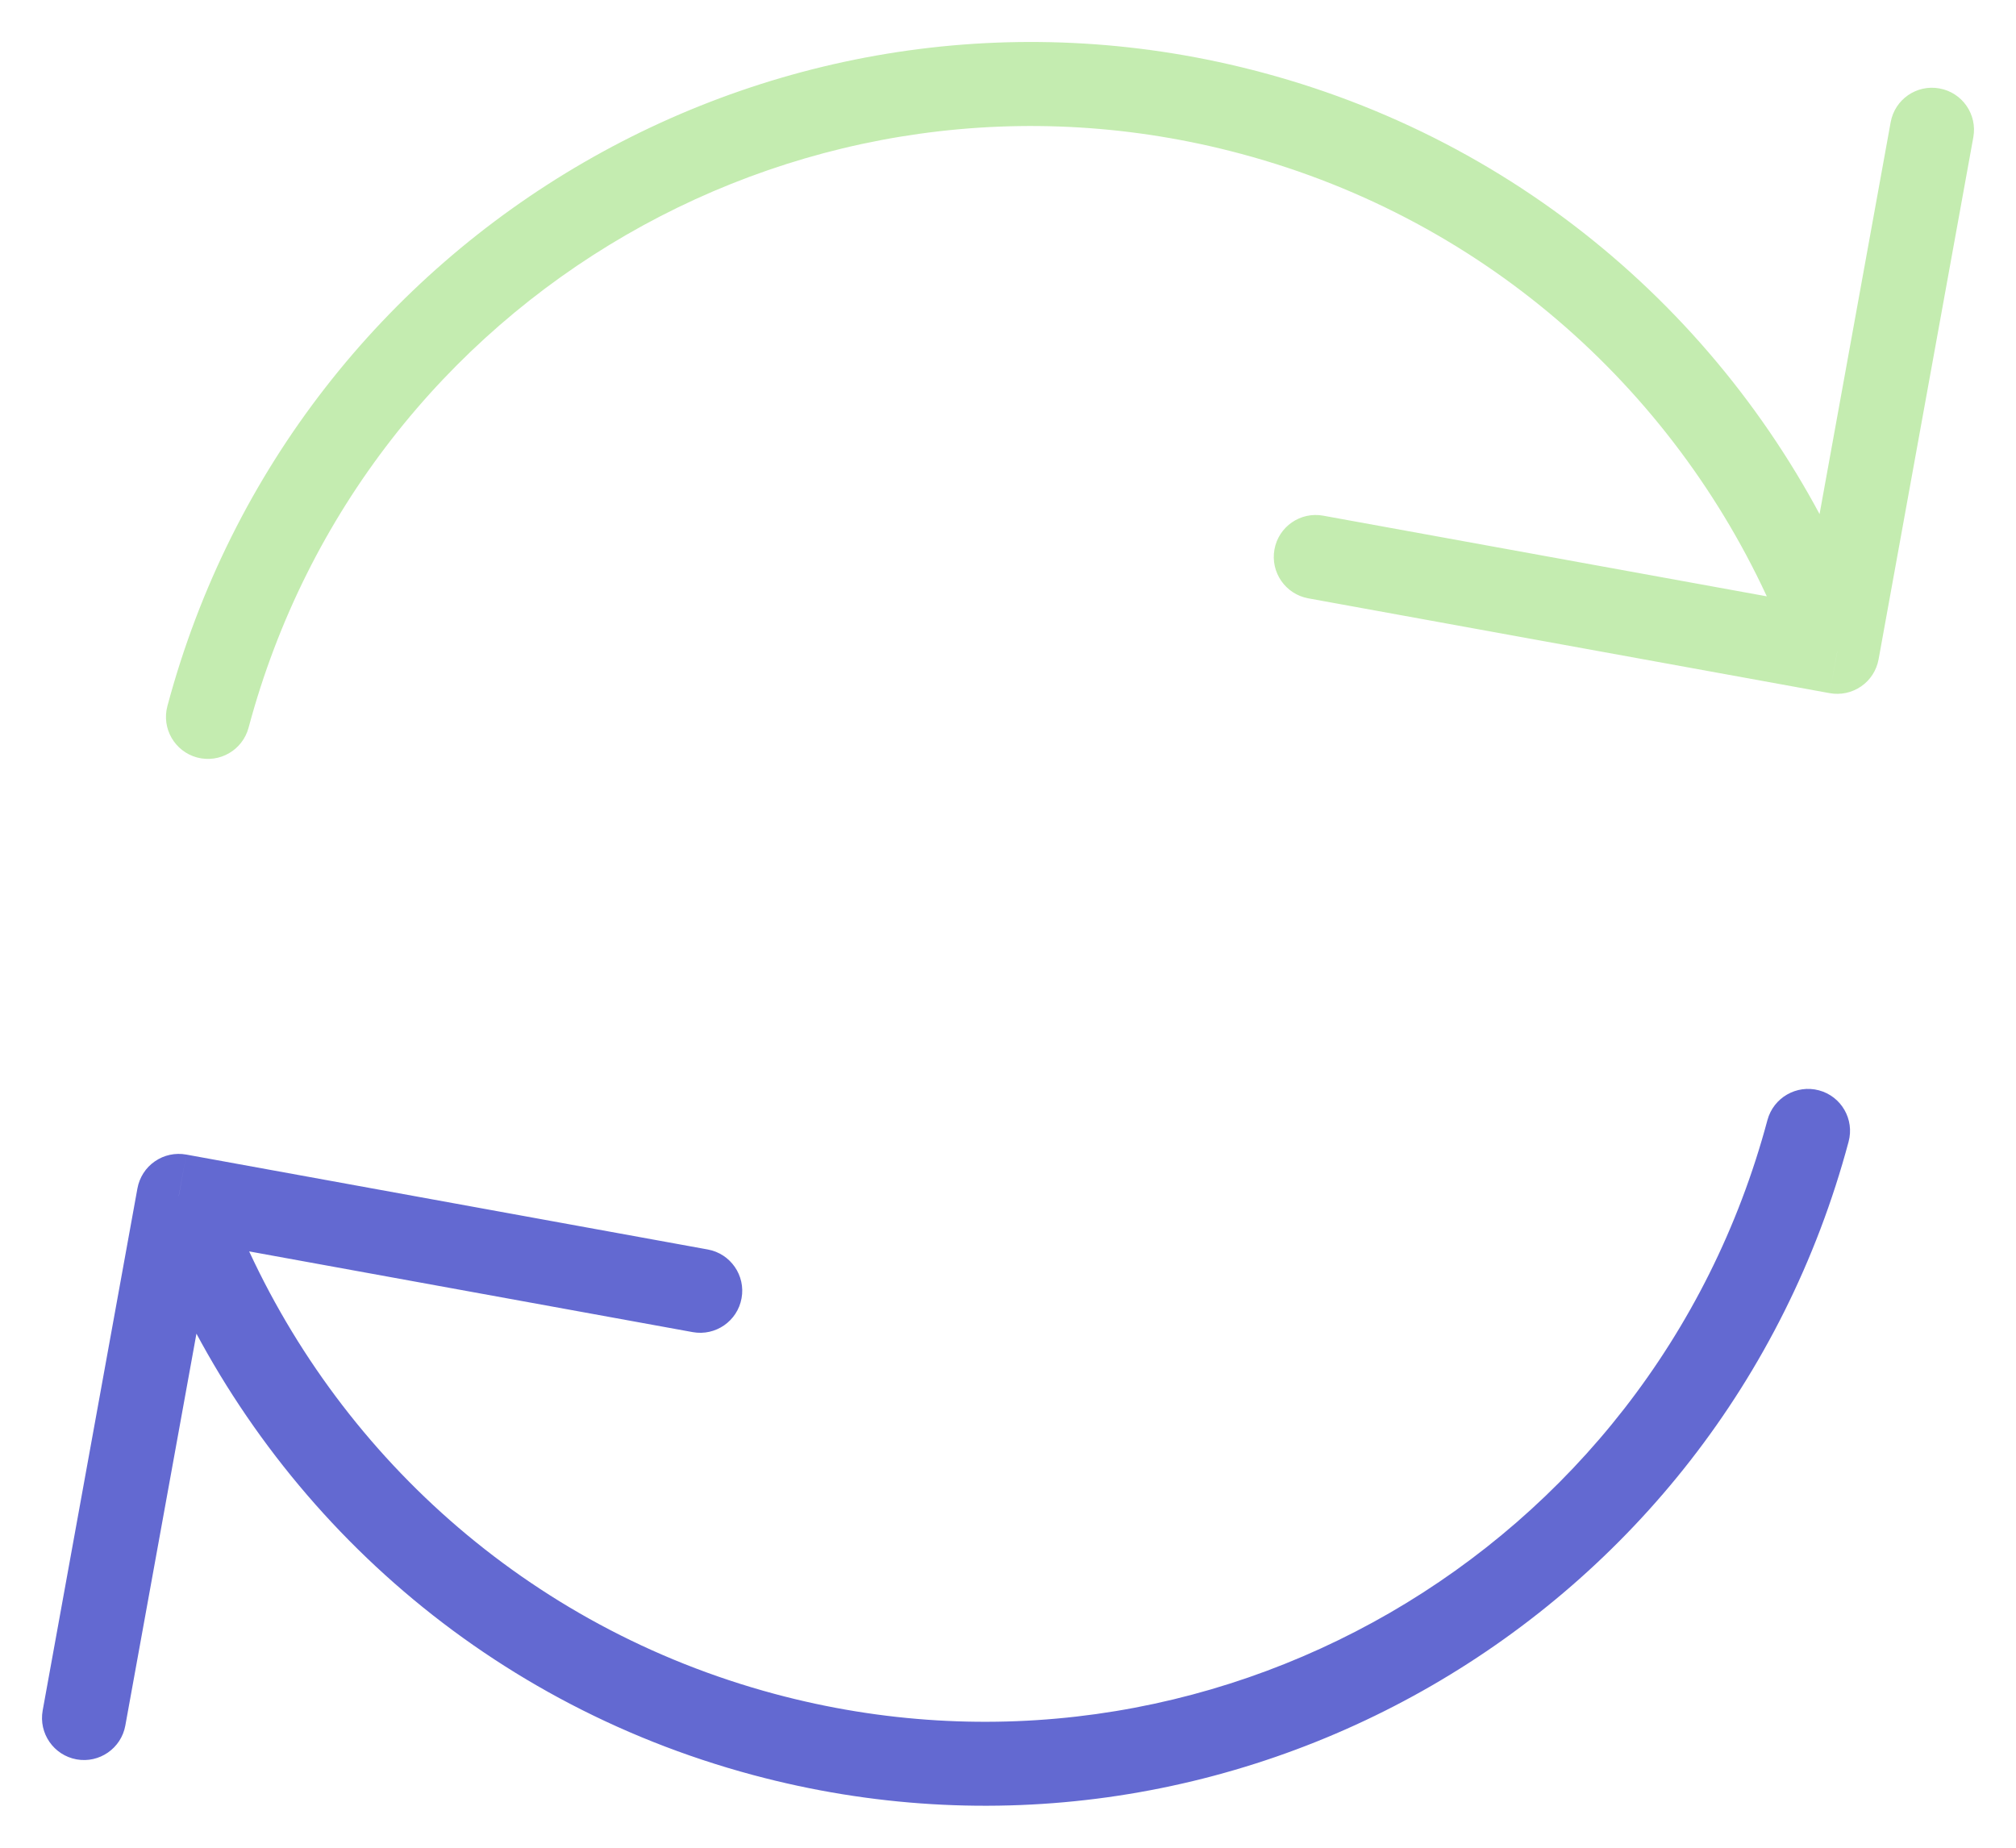
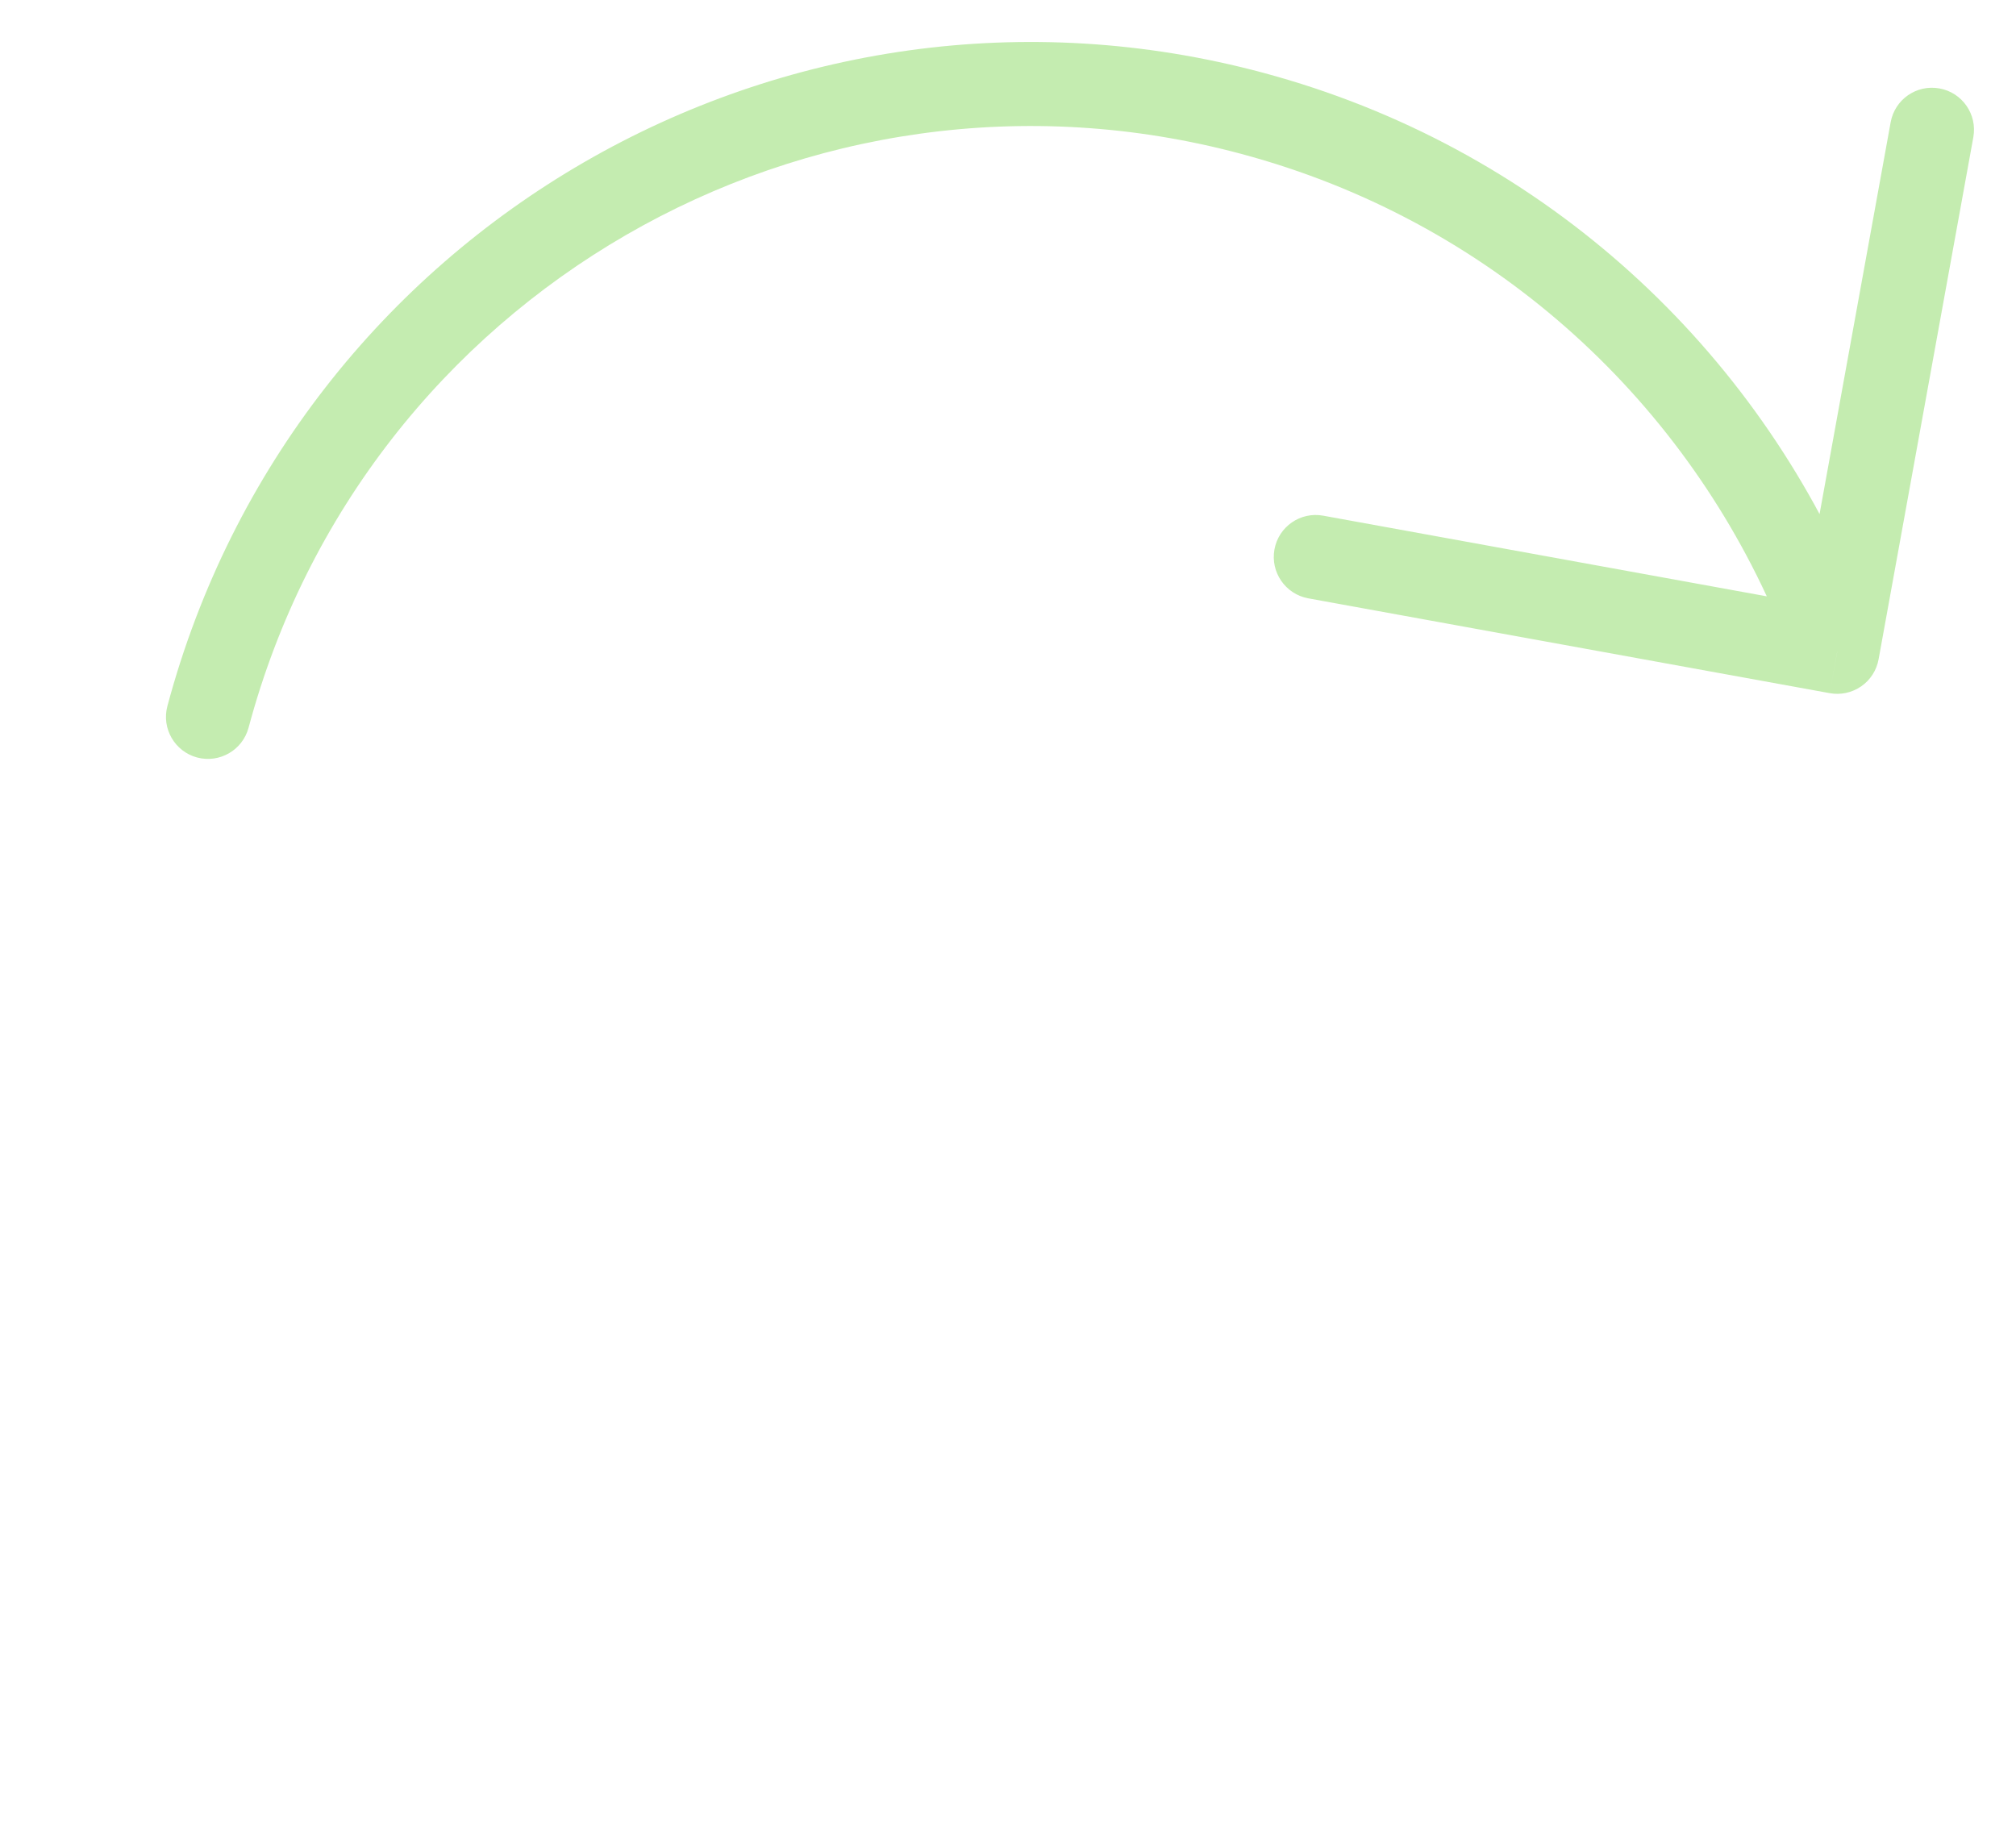
<svg xmlns="http://www.w3.org/2000/svg" width="24" height="22" viewBox="0 0 24 22" fill="none">
-   <path d="M22.007 13.594C22.079 13.327 21.92 13.053 21.654 12.982C21.387 12.911 21.113 13.069 21.041 13.336L22.007 13.594ZM9.094 20.651L9.224 20.169L9.094 20.651ZM2.862 14.667C2.753 14.413 2.458 14.297 2.205 14.406C1.951 14.516 1.835 14.81 1.944 15.063L2.862 14.667ZM8.247 15.861C8.518 15.91 8.779 15.73 8.828 15.458C8.878 15.187 8.697 14.926 8.426 14.877L8.247 15.861ZM2.128 14.239L2.218 13.747C2.087 13.723 1.952 13.752 1.843 13.828C1.734 13.903 1.66 14.019 1.636 14.15L2.128 14.239ZM0.508 20.366C0.459 20.638 0.639 20.898 0.911 20.948C1.182 20.997 1.443 20.817 1.492 20.545L0.508 20.366ZM21.041 13.336C19.662 18.491 14.37 21.55 9.224 20.169L8.964 21.134C14.646 22.659 20.485 19.282 22.007 13.594L21.041 13.336ZM9.224 20.169C6.262 19.374 3.993 17.283 2.862 14.667L1.944 15.063C3.191 17.948 5.695 20.257 8.964 21.134L9.224 20.169ZM8.426 14.877L2.218 13.747L2.039 14.731L8.247 15.861L8.426 14.877ZM1.636 14.15L0.508 20.366L1.492 20.545L2.62 14.328L1.636 14.15Z" fill="#6369D1" />
  <path d="M1.993 8.406C1.921 8.673 2.08 8.947 2.346 9.019C2.613 9.09 2.887 8.932 2.959 8.665L1.993 8.406ZM14.906 1.349L15.036 0.866L14.906 1.349ZM21.138 7.334C21.247 7.587 21.542 7.704 21.795 7.594C22.049 7.485 22.165 7.19 22.056 6.937L21.138 7.334ZM15.753 6.14C15.482 6.09 15.221 6.27 15.172 6.542C15.123 6.814 15.303 7.074 15.574 7.124L15.753 6.14ZM21.872 7.761L21.782 8.253C21.913 8.277 22.047 8.248 22.157 8.172C22.266 8.097 22.34 7.981 22.364 7.851L21.872 7.761ZM23.492 1.634C23.541 1.362 23.361 1.102 23.089 1.053C22.817 1.003 22.557 1.184 22.508 1.455L23.492 1.634ZM2.959 8.665C4.338 3.509 9.629 0.451 14.776 1.832L15.036 0.866C9.354 -0.659 3.515 2.718 1.993 8.406L2.959 8.665ZM14.776 1.832C17.738 2.626 20.007 4.717 21.138 7.334L22.056 6.937C20.809 4.052 18.305 1.743 15.036 0.866L14.776 1.832ZM15.574 7.124L21.782 8.253L21.961 7.269L15.753 6.14L15.574 7.124ZM22.364 7.851L23.492 1.634L22.508 1.455L21.38 7.672L22.364 7.851Z" fill="#C4ECB0" />
</svg>